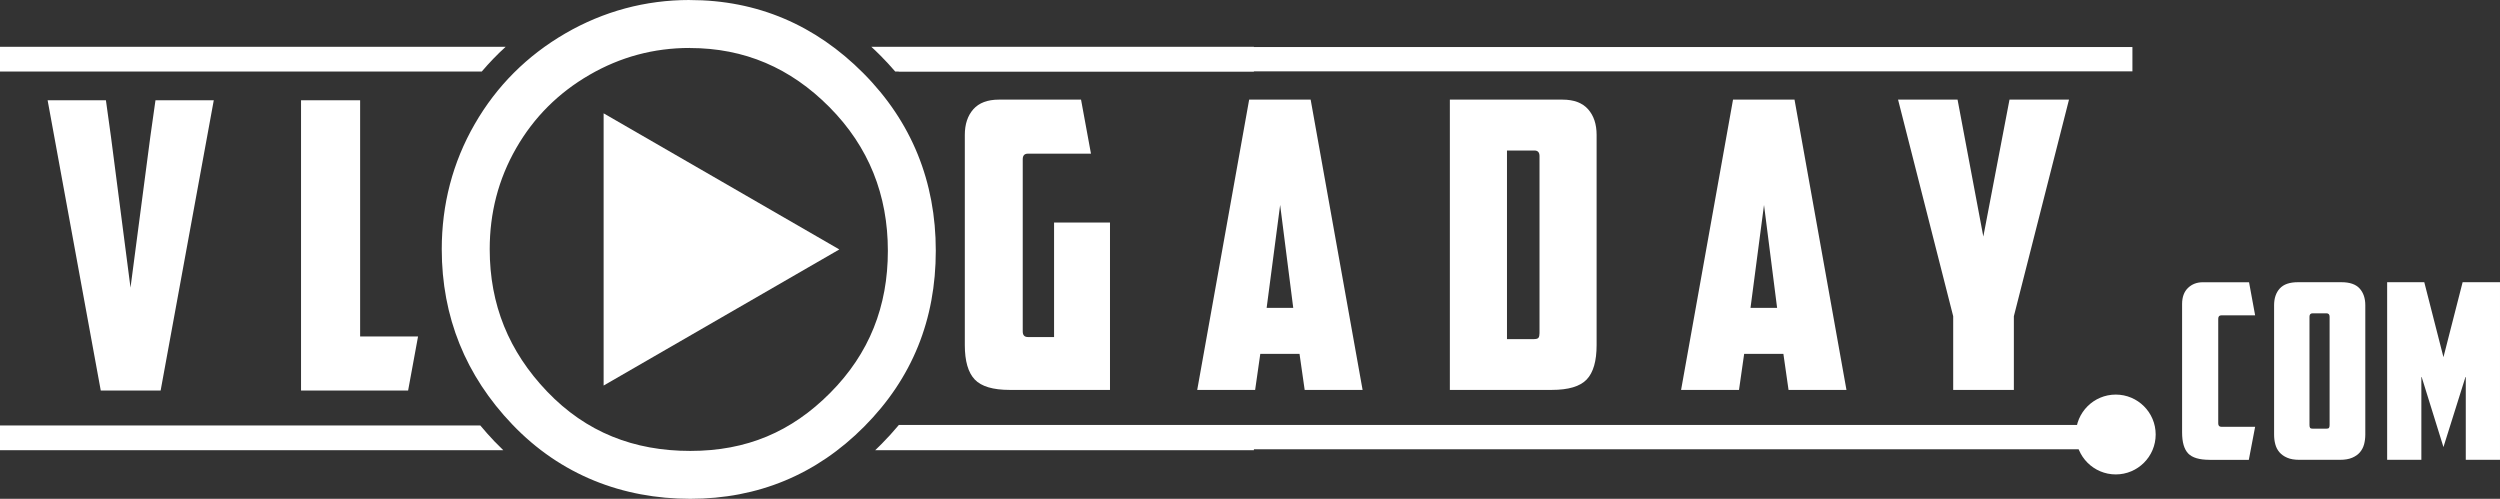
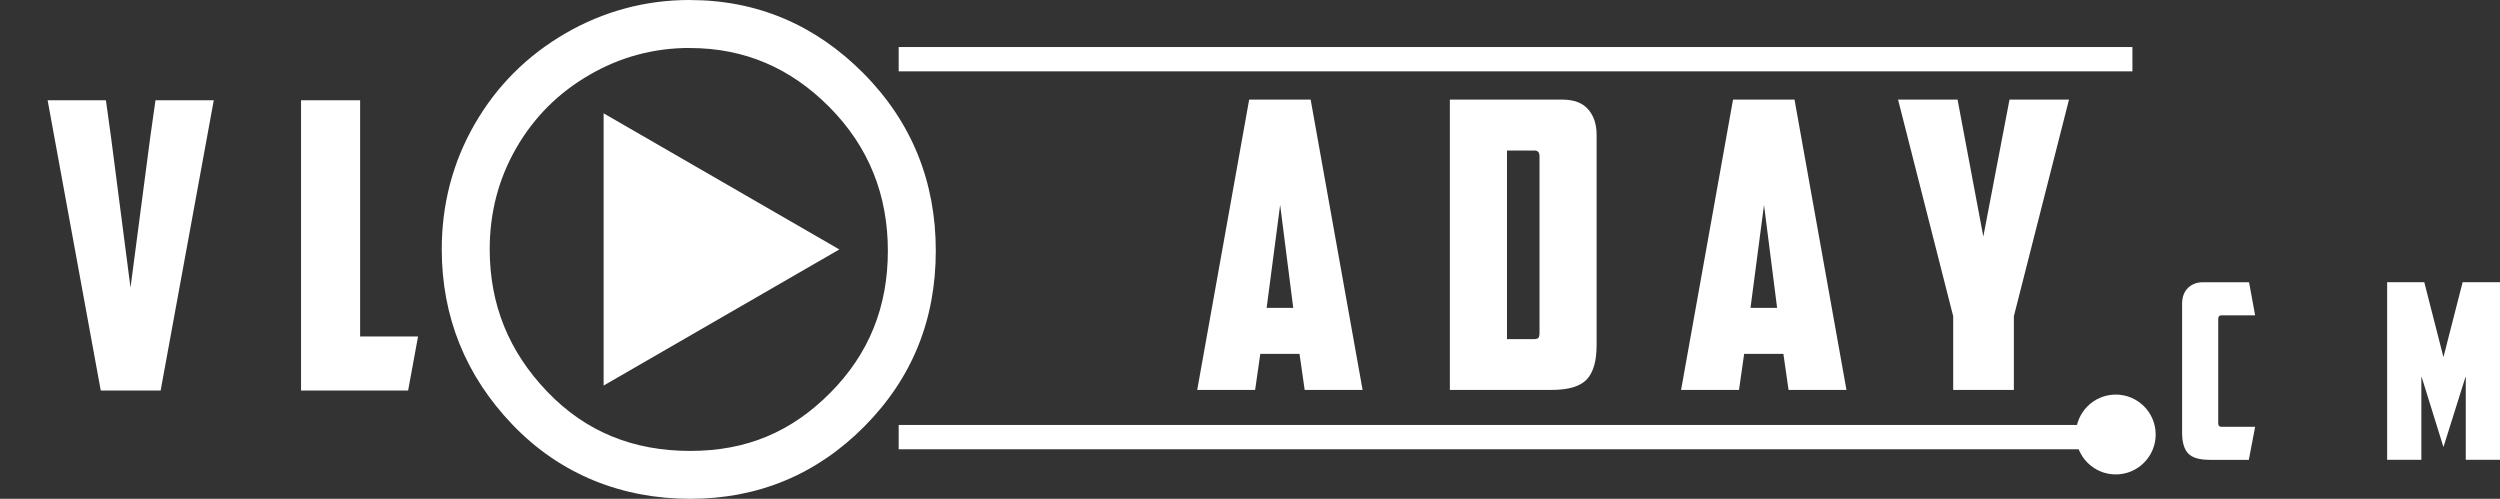
<svg xmlns="http://www.w3.org/2000/svg" id="_Шар_1" viewBox="0 0 727.73 145.2">
  <rect x="0" y="0" width="727.73" height="145.2" fill="#333333" stroke="none" />
  <defs>
    <style>.cls-1,.cls-2{fill:#fff;}.cls-2{fill-rule:evenodd;}</style>
  </defs>
  <path class="cls-2" d="m200.76.01c19.73,0,36.64,7.31,50.52,21.26,14.16,14.24,21.12,31.67,21.12,51.71s-6.83,37.11-20.86,51.22c-13.89,13.97-30.92,21-50.61,21s-37.76-6.95-51.78-21.62c-13.61-14.22-20.56-31.34-20.56-51.04,0-12.95,3.13-25.21,9.61-36.44,6.39-11.11,15.28-19.94,26.36-26.37,11.15-6.46,23.31-9.73,36.19-9.73h0Zm0,13.95c-10.45,0-20.17,2.61-29.2,7.85-8.98,5.21-16.09,12.26-21.27,21.26-5.25,9.12-7.74,18.96-7.74,29.48,0,16.11,5.56,29.76,16.69,41.4,11.37,11.89,25.29,17.31,41.7,17.31s29.44-5.55,40.71-16.88c11.42-11.48,16.8-25.22,16.8-41.38s-5.51-30.26-17.06-41.87c-11.26-11.33-24.63-17.15-40.62-17.15v-.02Z" />
  <polygon class="cls-2" points="244.32 72.61 210.02 52.8 175.71 32.99 175.71 72.61 175.71 112.23 210.02 92.42 244.32 72.61" />
-   <path class="cls-1" d="m0,13.63h147.18c-2.47,2.25-4.78,4.65-6.95,7.2H0v-7.2h0Zm139.8,110.21c1.33,1.59,2.72,3.16,4.18,4.69.83.86,1.67,1.7,2.51,2.51H0v-7.2h139.8Zm121.74,0h103.46v7.2h-110.23c.62-.59,1.23-1.18,1.84-1.8,1.74-1.75,3.38-3.56,4.93-5.41h0Zm-7.9-110.21h111.36v7.2h-104.4c-1.34-1.56-2.77-3.1-4.25-4.6-.89-.89-1.79-1.76-2.71-2.6h0Z" />
  <path class="cls-1" d="m45.26,29.18h16.97l-15.47,84.5h-17.43L13.86,29.18h16.97l1.5,10.84,5.66,43.71,5.77-43.94s1.5-10.61,1.5-10.61Z" />
-   <path class="cls-1" d="m87.63,29.18h17.2v68.77h16.86l-2.89,15.73h-31.17s0-84.5,0-84.5Z" />
-   <path class="cls-1" d="m280.85,39.26c0-3.11.83-5.59,2.48-7.46,1.65-1.86,4.14-2.8,7.45-2.8h23.9l2.89,15.73h-18.36c-1,0-1.5.54-1.5,1.63v50.12c0,1.09.5,1.63,1.5,1.63h7.62v-33.33h16.28v48.72h-29.21c-4.85,0-8.24-1.01-10.16-3.03s-2.89-5.36-2.89-10.02v-61.19Z" />
+   <path class="cls-1" d="m87.63,29.18h17.2v68.77h16.86l-2.89,15.73h-31.17s0-84.5,0-84.5" />
  <path class="cls-1" d="m366.86,103.01l-1.5,10.49h-16.86l15.12-84.5h17.9l15.12,84.5h-16.86l-1.5-10.49h-11.43.01Zm1.85-13.4h7.74l-3.81-29.95-3.93,29.95Z" />
  <path class="cls-1" d="m464.76,100.45c0,4.66-.96,8-2.89,10.02-1.92,2.02-5.31,3.03-10.16,3.03h-29.67V29h32.79c3.31,0,5.79.93,7.45,2.8,1.65,1.86,2.48,4.35,2.48,7.46v61.19Zm-26.09-56.64v54.9h7.85c.69,0,1.13-.13,1.33-.41.19-.27.29-.72.29-1.34v-51.52c0-1.09-.5-1.63-1.5-1.63h-7.97Z" />
  <path class="cls-1" d="m507.71,103.01l-1.5,10.49h-16.86l15.12-84.5h17.9l15.12,84.5h-16.86l-1.5-10.49h-11.43,0Zm1.85-13.4h7.74l-3.81-29.95-3.93,29.95Z" />
  <path class="cls-1" d="m586.22,113.5h-17.66v-21.45l-16.05-63.05h17.32l7.5,39.86,7.62-39.86h17.32l-16.05,63.05v21.45h0Z" />
  <path class="cls-1" d="m643.18,133.85c-2.97,0-5.04-.62-6.22-1.85-1.18-1.24-1.77-3.28-1.77-6.13v-37.36c0-2.04.58-3.61,1.73-4.71,1.15-1.09,2.58-1.64,4.27-1.64h13.49l1.77,9.63h-9.82c-.61,0-.92.33-.92,1v30.45c0,.67.31,1,.92,1h9.82l-1.84,9.63h-11.44v-.02Z" />
-   <path class="cls-1" d="m688.52,126.5c0,1-.12,1.94-.35,2.82-.24.88-.64,1.65-1.2,2.32-.57.67-1.32,1.2-2.26,1.6-.94.4-2.12.61-3.53.61h-11.87c-1.41,0-2.59-.2-3.53-.61-.94-.4-1.69-.94-2.26-1.6-.57-.67-.97-1.44-1.2-2.32-.24-.88-.35-1.82-.35-2.82v-37.65c0-2.04.55-3.67,1.66-4.88s2.86-1.82,5.26-1.82h12.71c2.4,0,4.16.61,5.26,1.82s1.66,2.84,1.66,4.88v37.65h0Zm-15.33-35.3c-.61,0-.92.33-.92,1v31.52c0,.38.06.65.18.82s.39.25.81.25h3.88c.42,0,.69-.08.81-.25s.18-.44.18-.82v-31.52c0-.67-.31-1-.92-1h-4.03.01Z" />
  <path class="cls-1" d="m704.84,109.46v24.39h-9.96v-51.7h10.81l5.58,21.82,5.58-21.82h10.88v51.7h-9.96v-24.39l-6.5,20.68s-6.43-20.68-6.43-20.68Z" />
  <circle class="cls-1" cx="615.88" cy="126.48" r="11.62" />
  <rect class="cls-1" x="261.6" y="13.69" width="359.13" height="7.08" />
  <rect class="cls-1" x="261.6" y="123.7" width="359.13" height="7.08" />
</svg>